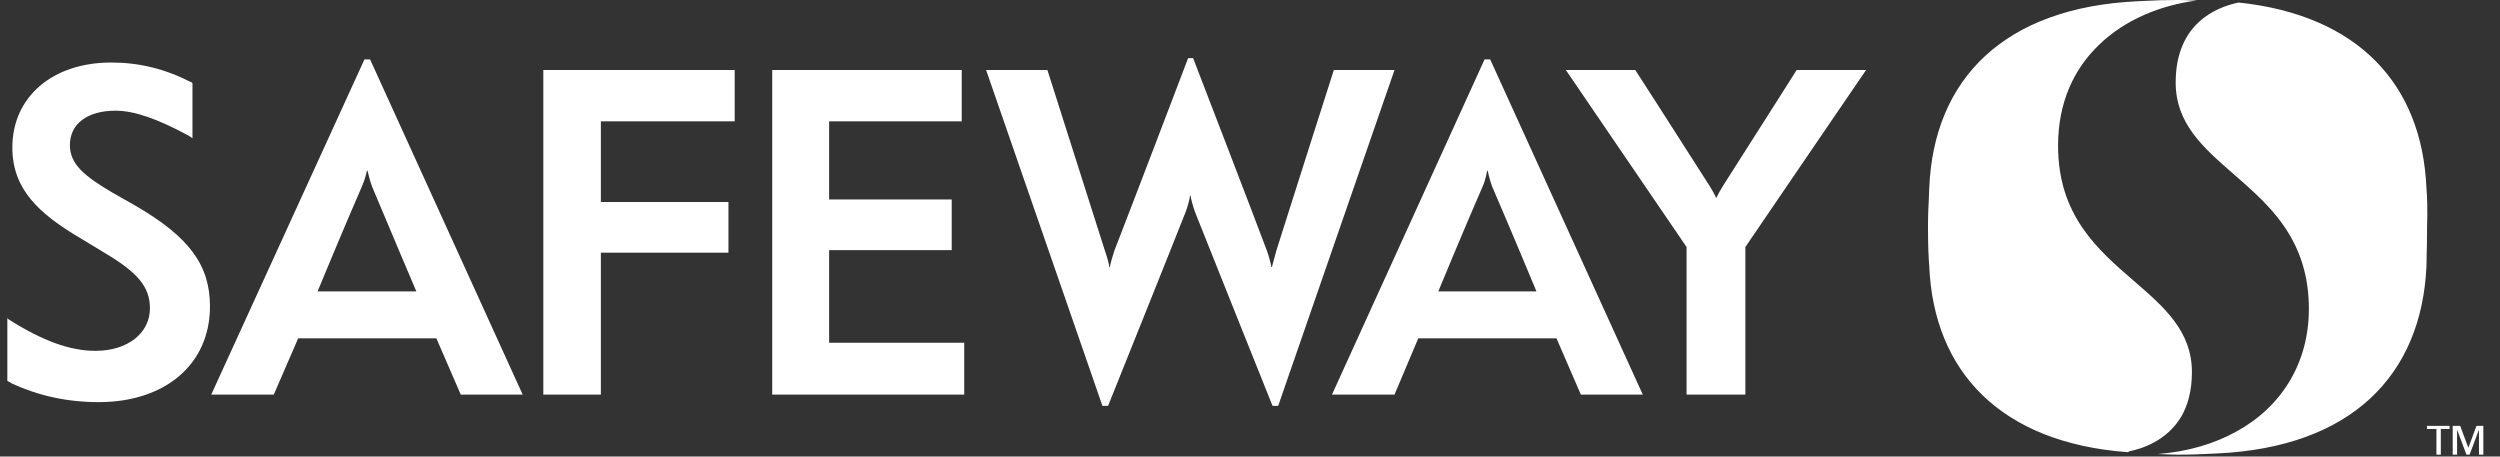
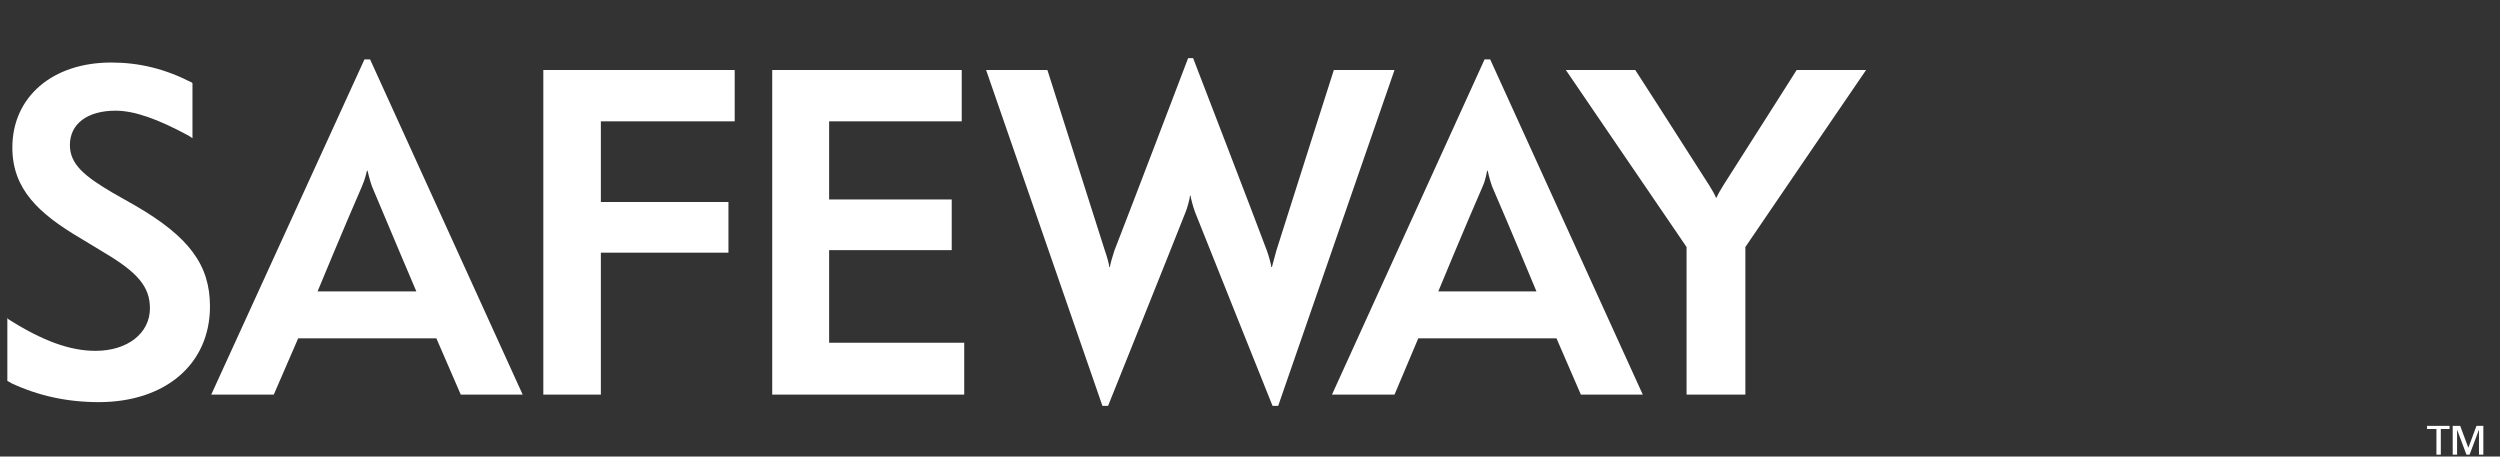
<svg xmlns="http://www.w3.org/2000/svg" width="230" height="42" viewBox="0 0 230 42" fill="none">
  <rect x="0" y="0" width="230" height="42" fill="#333333" stroke="none" />
  <g clip-path="url(#clip0_22117_2366)">
    <path d="M12.471 18.929L10.342 17.721C7.81 16.224 6.43 15.131 6.43 13.348C6.43 11.391 8.041 10.183 10.63 10.183C12.356 10.183 14.485 10.931 17.362 12.485L17.707 12.715V7.651L17.649 7.594C15.175 6.328 12.816 5.753 10.227 5.753C4.819 5.753 1.136 8.917 1.136 13.578C1.136 17.433 3.61 19.677 7.408 21.921L9.594 23.244C12.701 25.085 13.794 26.409 13.794 28.365C13.794 30.666 11.723 32.278 8.789 32.278C6.43 32.278 3.898 31.357 0.733 29.343L0.676 29.228V35.039L1.079 35.27C3.553 36.42 6.199 36.996 9.076 36.996C15.233 36.996 19.318 33.486 19.318 28.192C19.318 24.395 17.419 21.806 12.471 18.929ZM49.986 36.305H55.279V23.244H67.017V18.584H55.279V11.161H67.592V6.443H49.986V36.305ZM76.28 23.014H87.558V18.353H76.28V11.161H88.478V6.443H71.044V36.305H88.708V31.529H76.28V23.014ZM165.291 6.443C165.291 6.443 162.414 10.989 158.559 17.03C158.272 17.49 158.041 17.893 157.926 18.181H157.869C157.754 17.893 157.524 17.49 157.236 17.03C153.093 10.528 150.446 6.443 150.446 6.443H144.06L155.164 22.726V36.305H160.573V22.726C161.148 21.863 171.678 6.443 171.678 6.443H165.291ZM136.58 5.465L122.541 36.305H128.294L130.481 31.127H143.197L145.441 36.305H151.137L137.098 5.465H136.58ZM141.355 26.811H132.322C132.322 26.811 134.796 20.828 136.407 17.145C136.695 16.512 136.81 15.707 136.81 15.707H136.867C136.867 15.707 137.04 16.512 137.27 17.145C138.939 21 141.355 26.811 141.355 26.811ZM122.713 6.443C122.713 6.443 118.686 19.044 117.42 23.072C117.305 23.532 117.075 24.337 117.017 24.567H116.959C116.959 24.395 116.729 23.532 116.557 23.072C115.579 20.425 109.767 5.35 109.767 5.35H109.307C109.307 5.35 103.783 19.849 102.517 23.072C102.345 23.589 102.115 24.395 102.115 24.567H102.057C102.057 24.395 101.827 23.532 101.654 23.072C100.331 18.929 96.361 6.443 96.361 6.443H90.722L101.424 37.341H101.942C101.942 37.341 107.926 22.439 109.077 19.504C109.249 19.101 109.48 18.181 109.48 18.008H109.537C109.537 18.181 109.767 19.044 109.94 19.504C110.918 21.978 117.075 37.341 117.075 37.341H117.592L128.294 6.443H122.713ZM33.53 5.465L19.433 36.305H25.187L27.431 31.127H40.147L42.391 36.305H48.087L34.048 5.465H33.53ZM38.305 26.811H29.215C29.215 26.811 31.689 20.828 33.3 17.145C33.587 16.512 33.76 15.707 33.76 15.707H33.818C33.818 15.707 33.99 16.512 34.22 17.145C35.831 21 38.305 26.811 38.305 26.811Z" fill="white" />
-     <path fill-rule="evenodd" clip-rule="evenodd" d="M196.311 25.84C199.096 28.245 201.656 30.456 201.656 34.234C201.656 35.965 201.271 37.295 200.684 38.317C199.349 40.56 197.046 41.306 195.789 41.541C195.834 41.549 195.877 41.555 195.92 41.561C195.854 41.575 195.791 41.587 195.73 41.599C184.107 40.736 177.893 34.234 177.49 24.453C177.433 23.762 177.375 22.669 177.375 20.885C177.375 19.767 177.42 18.898 177.454 18.249C177.474 17.863 177.49 17.554 177.49 17.318C177.893 7.249 184.395 0.69 196.65 0.114C196.939 0.102 197.2 0.089 197.449 0.077C198.341 0.034 199.073 -0.001 200.333 -0.001C200.797 -0.001 201.196 0.016 201.563 0.031C201.742 0.039 201.913 0.046 202.081 0.051C198.766 0.479 195.489 1.809 193.097 4.138C190.83 6.315 189.343 9.377 189.343 13.405C189.343 19.822 192.987 22.97 196.311 25.84ZM207.419 17.739C206.784 17.141 206.133 16.574 205.493 16.017C202.717 13.601 200.162 11.377 200.162 7.594C200.162 2.089 203.991 0.642 205.953 0.233C216.975 1.395 222.83 7.778 223.233 17.318C223.29 18.008 223.348 19.102 223.29 20.943C223.29 22.061 223.267 22.93 223.251 23.579C223.241 23.965 223.233 24.274 223.233 24.51C222.772 34.579 216.27 41.139 204.015 41.714C203.726 41.727 203.465 41.739 203.216 41.751C202.324 41.794 201.592 41.829 200.333 41.829C199.924 41.829 199.567 41.812 199.243 41.796C198.974 41.783 198.727 41.772 198.491 41.772C201.267 41.561 203.737 40.828 205.797 39.673C209.933 37.395 212.417 33.362 212.417 28.423C212.417 27.077 212.256 25.875 211.971 24.789C211.168 21.718 209.374 19.576 207.419 17.739Z" fill="white" />
    <path d="M224.095 39.47H223.289V39.182H225.36V39.47H224.555V41.829H224.152V39.47H224.095ZM225.706 39.182H226.339L227.087 41.196L227.835 39.182H228.467V41.829H228.065V39.528L227.202 41.829H226.914L226.051 39.528V41.829H225.648V39.182H225.706Z" fill="white" />
  </g>
  <defs>
    <clipPath id="clip0_22117_2366">
      <rect width="229" height="42.002" fill="white" transform="translate(0.676 -0.001)" />
    </clipPath>
  </defs>
</svg>